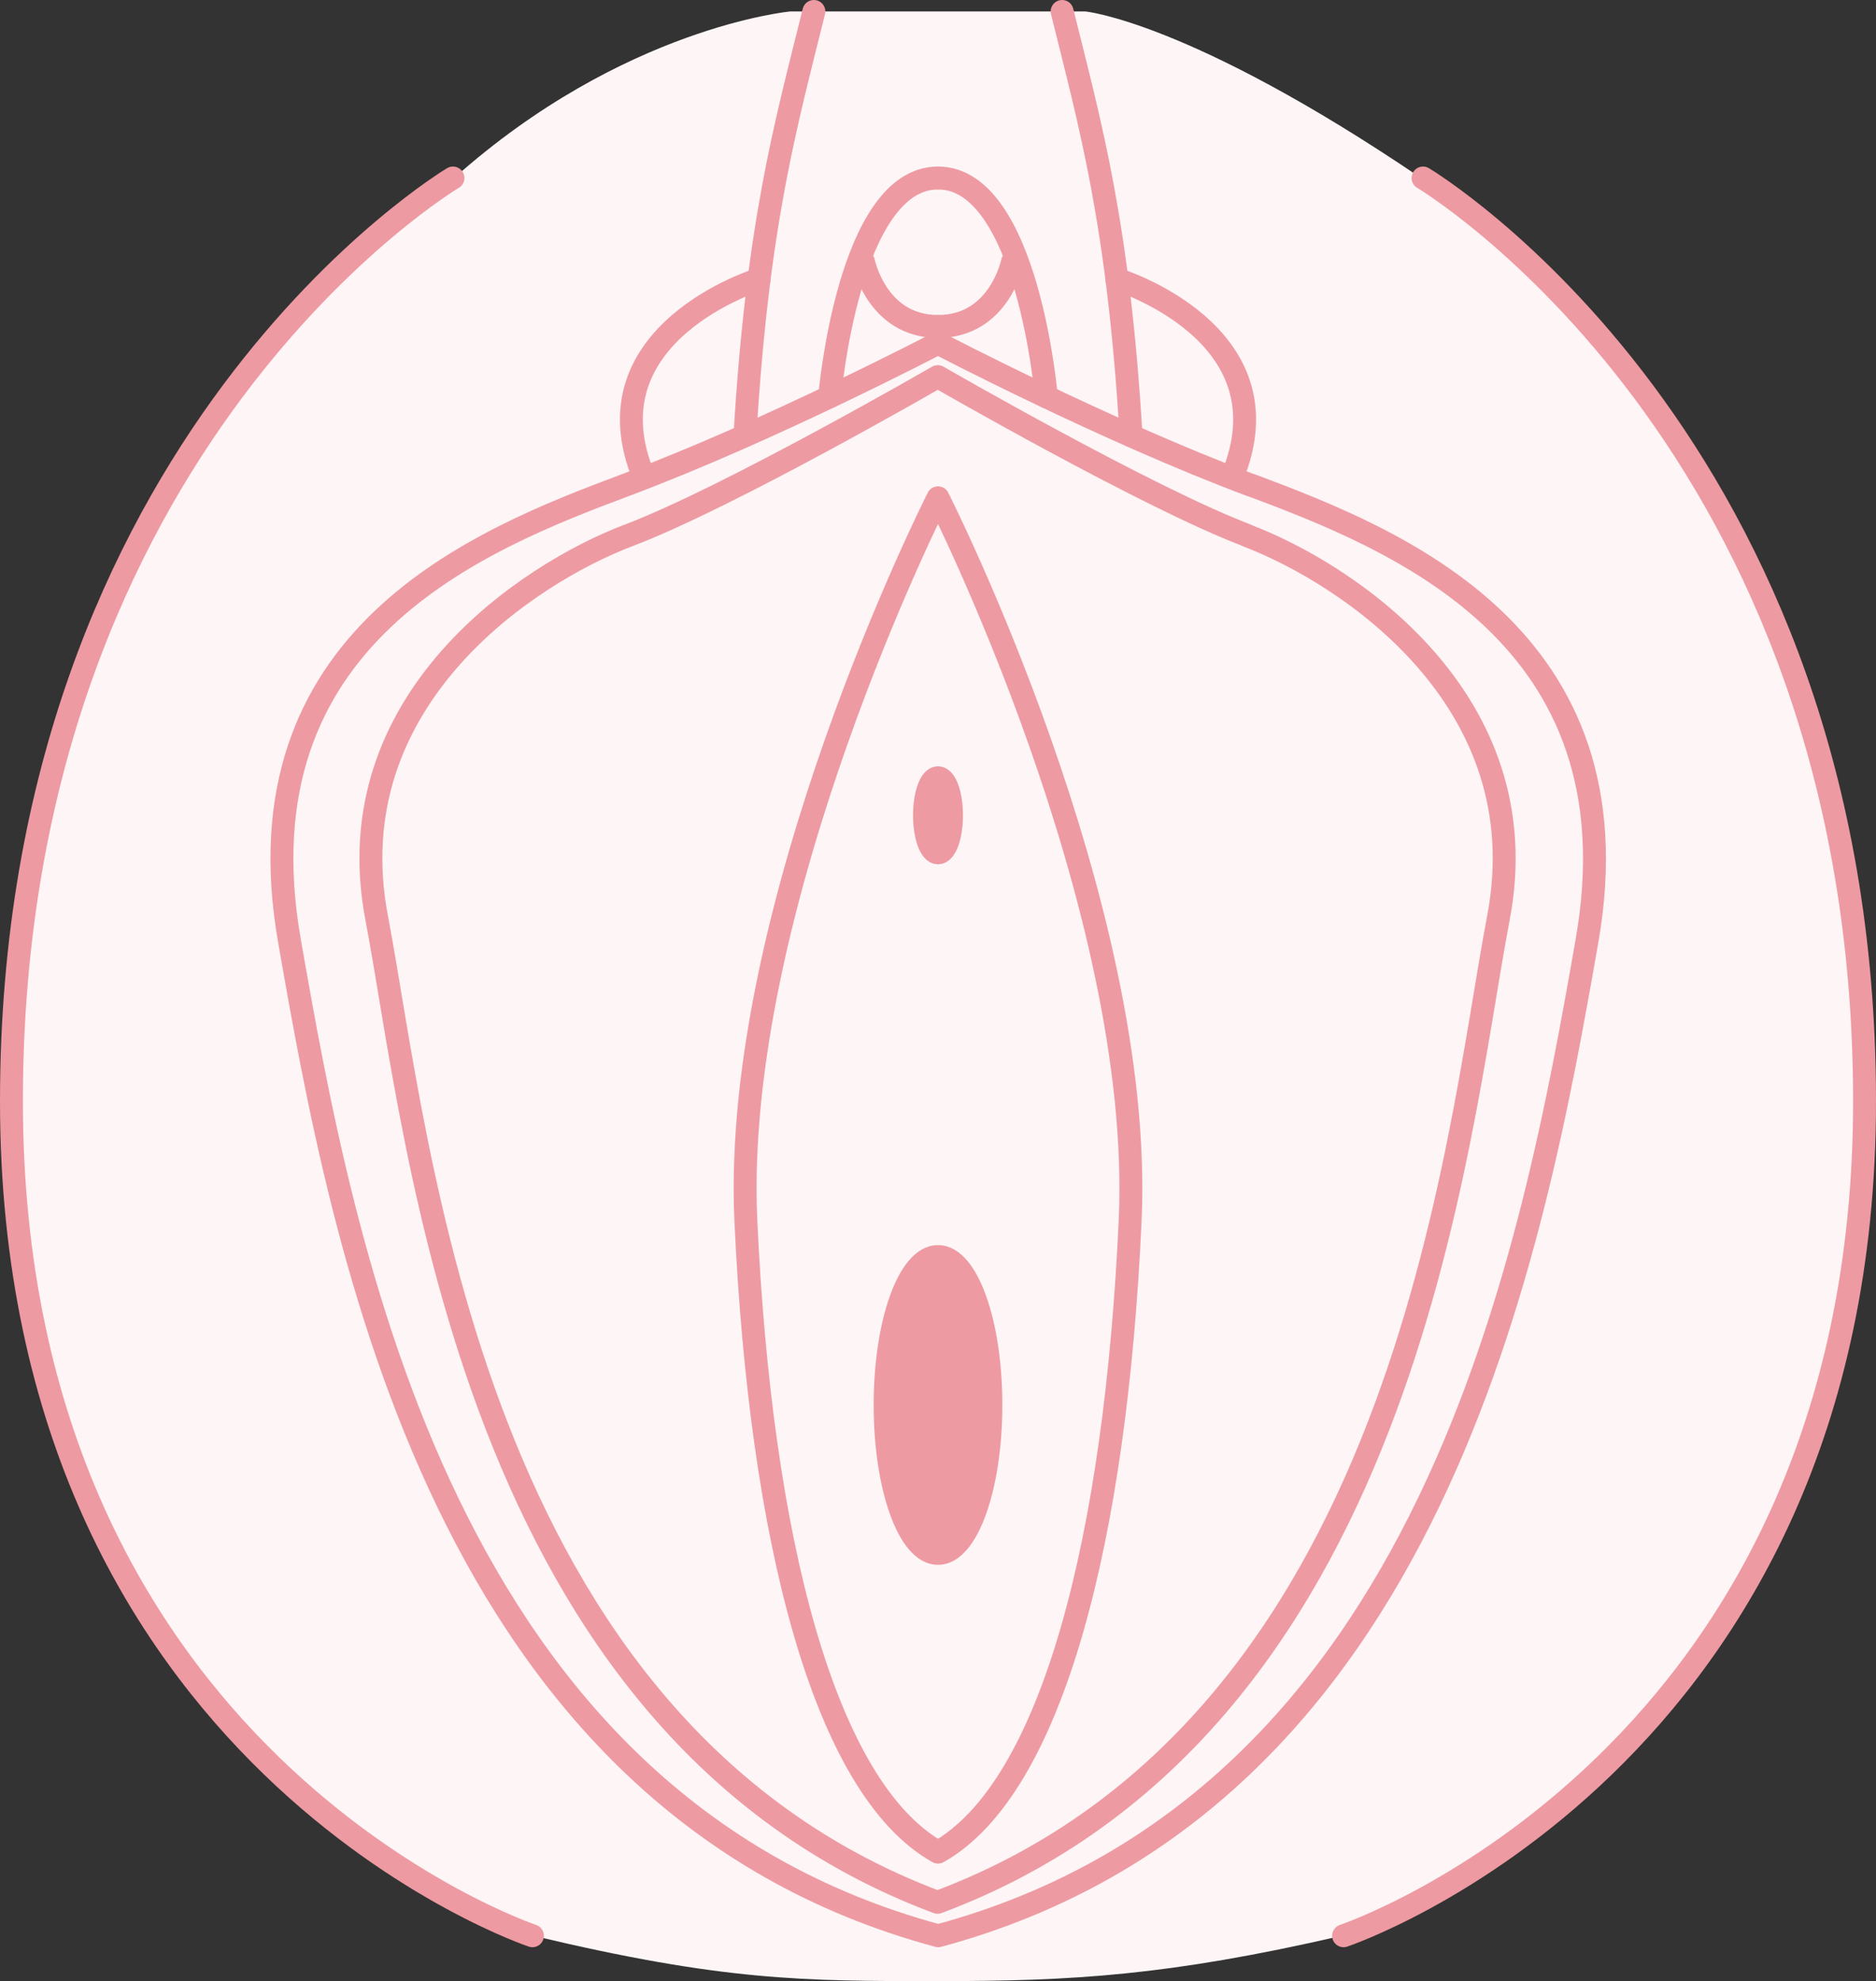
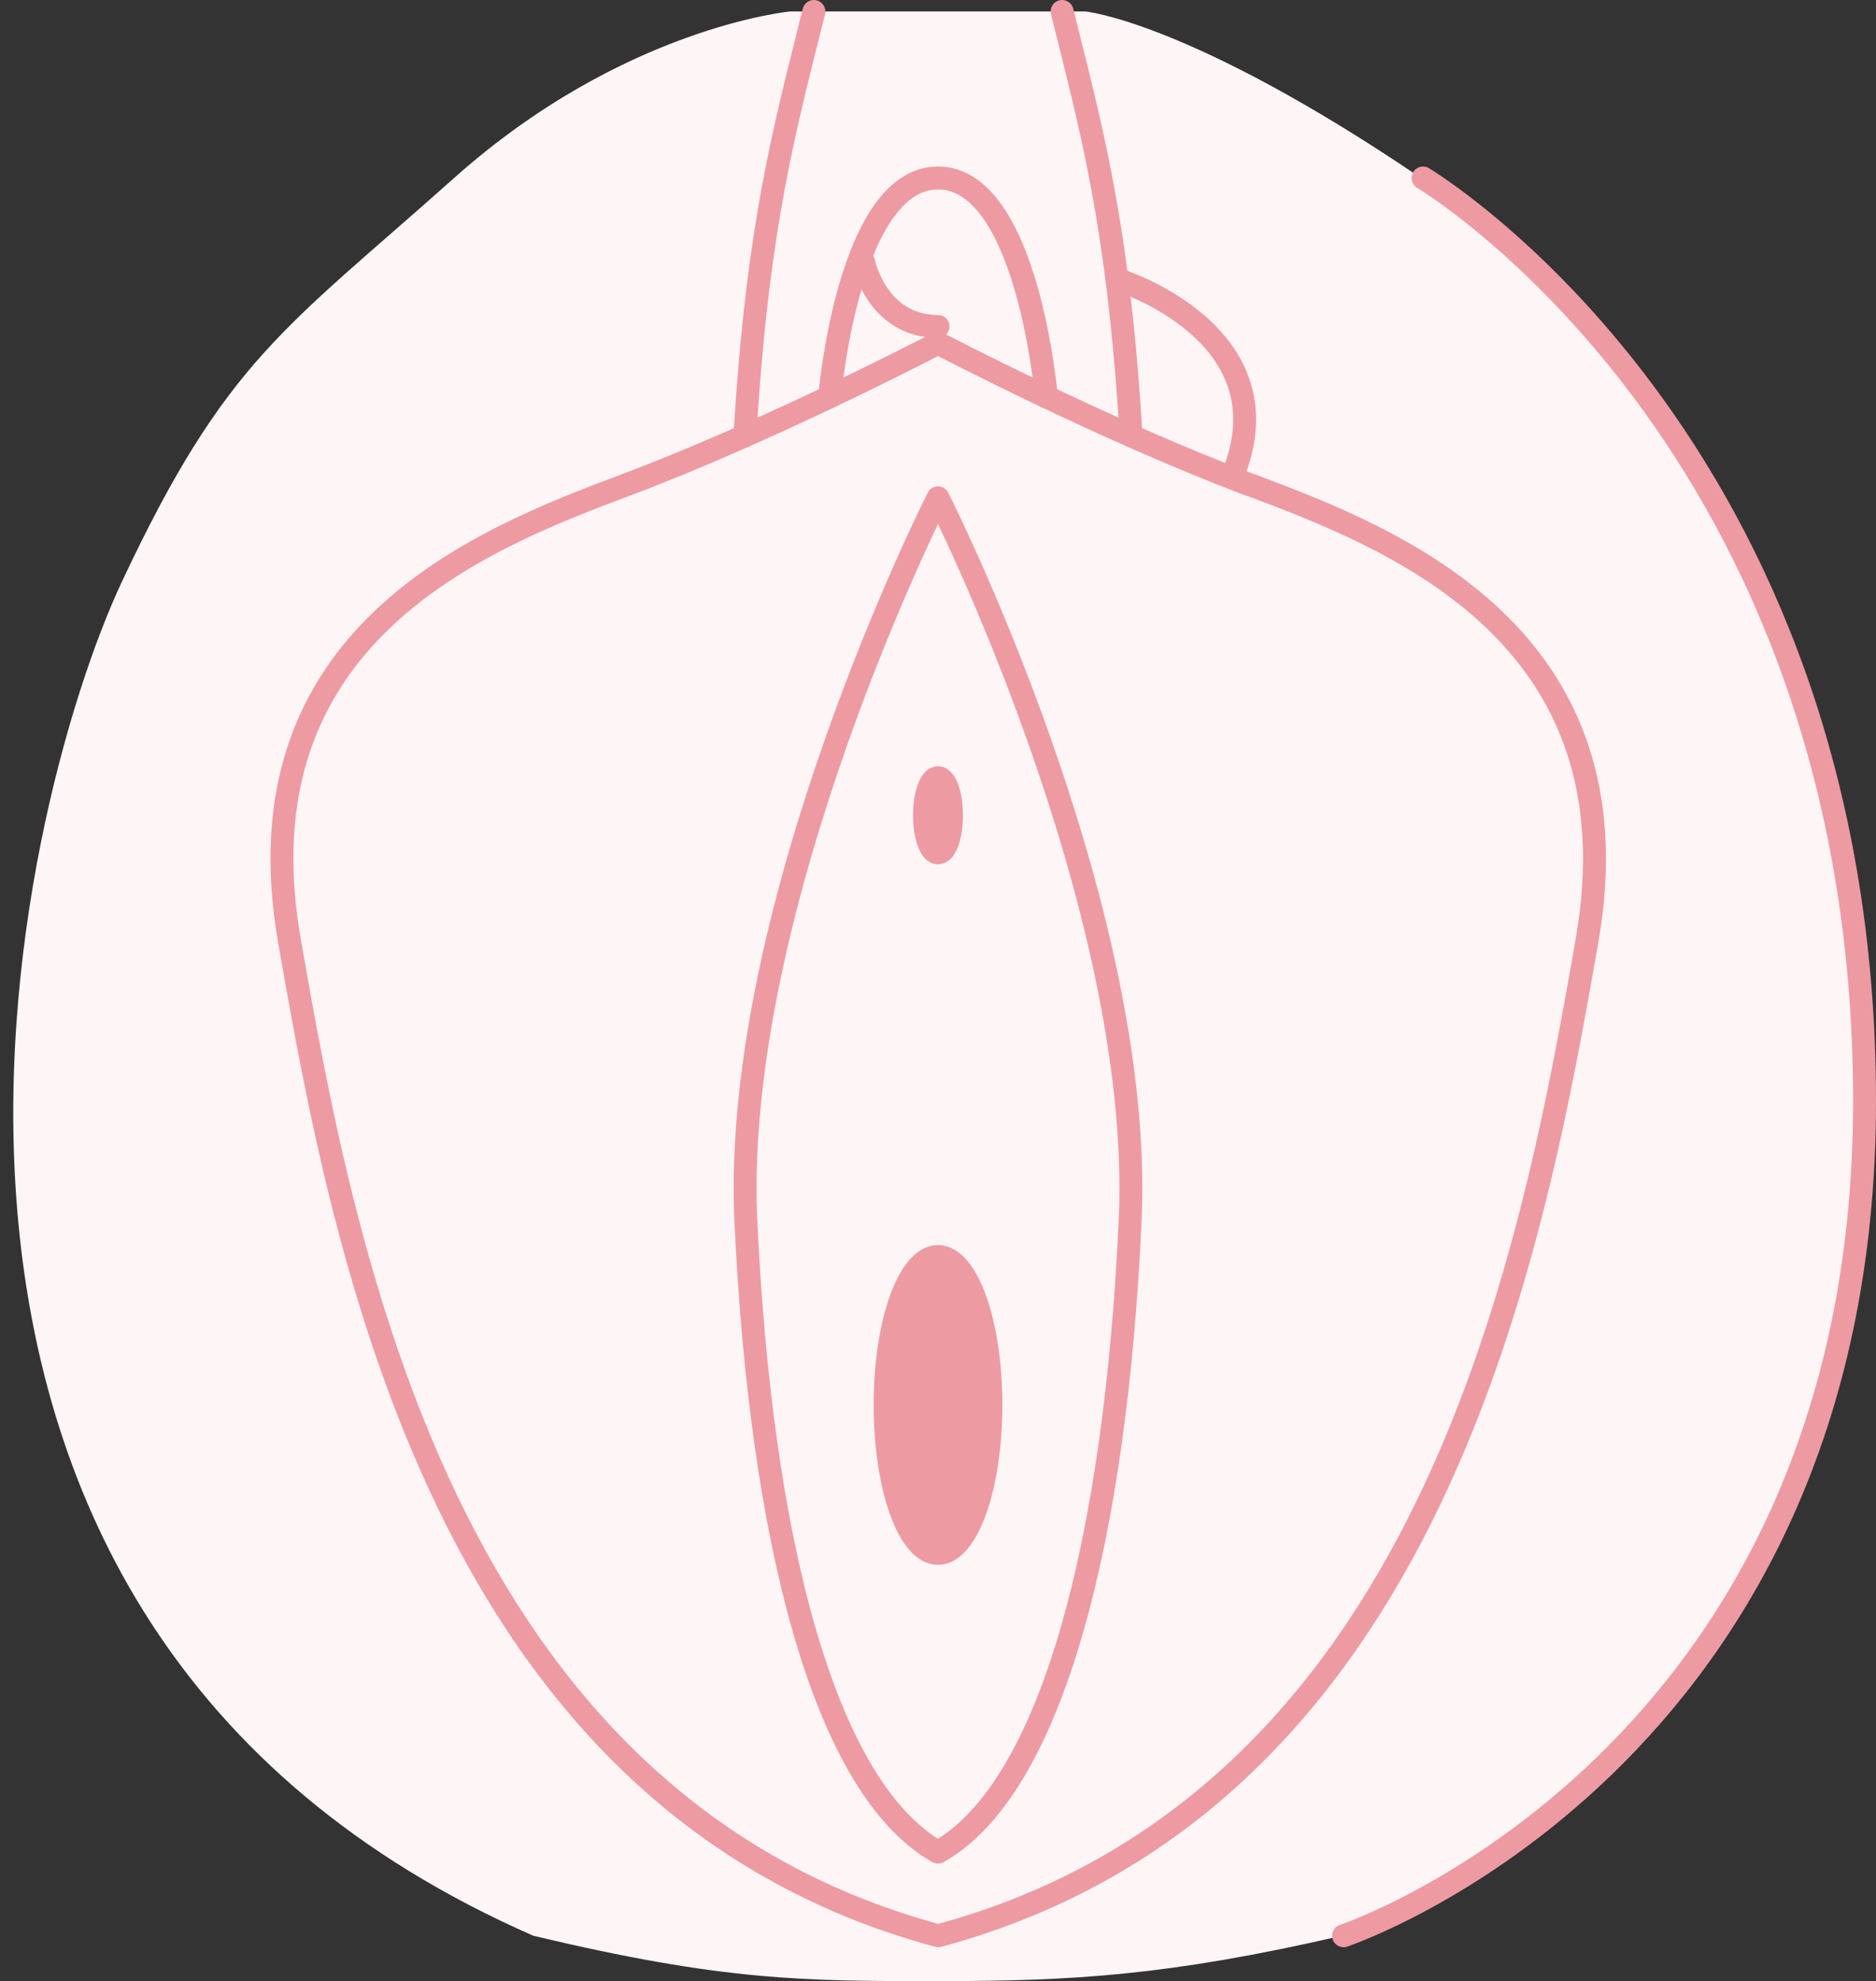
<svg xmlns="http://www.w3.org/2000/svg" id="Layer_2" data-name="Layer 2" viewBox="0 0 81.92 86.48">
  <rect x="0" y="0" width="81.92" height="86.48" fill="#333333" stroke="none" />
  <defs>
    <style>
      .cls-1 {
        fill: none;
        stroke-linecap: round;
        stroke-linejoin: round;
      }

      .cls-1, .cls-2 {
        stroke: #ee9aa2;
      }

      .cls-2 {
        fill: #ee9aa2;
        stroke-miterlimit: 10;
      }

      .cls-3 {
        fill: #fdf5f6;
        stroke-width: 0px;
      }
    </style>
  </defs>
  <g id="_レイアウト" data-name="レイアウト">
    <g>
      <path class="cls-3" d="M34.51.5s-7.28.67-14.68,7.27c-7.4,6.6-9.96,7.93-14.52,17.65-4.55,9.72-13.45,45.3,17.98,59.08,8.3,1.98,11.81,1.98,17.65,1.98s10.07-.23,17.65-1.98c7.58-1.75,24.47-16.31,22.68-37.56s-8.38-31.92-19.22-39.17C51.93.91,47.39.5,47.39.5h-12.88Z" />
      <g>
        <path class="cls-1" d="M54.62,21.18c-6.33-2.37-13.66-6.2-13.66-6.2,0,0-7.33,3.83-13.66,6.2-6.33,2.37-17,6.57-14.66,19.89,2.33,13.32,6.67,37.59,28.33,43.43,21.66-5.84,25.99-30.11,28.33-43.43,2.33-13.32-8.33-17.52-14.66-19.89Z" />
-         <path class="cls-1" d="M54.45,23.37c-4.33-1.64-13.5-6.93-13.5-6.93,0,0-9.16,5.29-13.5,6.93-4.33,1.64-12.83,7.15-11,16.71,1.83,9.56,4,35.29,24.49,42.96,20.5-7.66,22.66-33.39,24.49-42.96,1.83-9.56-6.67-15.07-11-16.71Z" />
        <path class="cls-1" d="M40.96,21.73s-9.03,17.79-8.39,31.57c.64,13.78,3.38,24.73,8.39,27.55,5.02-2.83,7.76-13.78,8.39-27.55.64-13.78-8.39-31.57-8.39-31.57Z" />
        <ellipse class="cls-2" cx="40.96" cy="61.33" rx="2.31" ry="6.48" />
        <ellipse class="cls-2" cx="40.96" cy="35.59" rx=".59" ry="1.64" />
        <path class="cls-1" d="M35.54.5c-1.22,4.93-2.46,9.22-3.01,18.52" />
        <path class="cls-1" d="M46.38.5c1.22,4.93,2.46,9.22,3.01,18.52" />
        <g>
          <path class="cls-1" d="M40.96,7.77c-3.92,0-4.73,9.55-4.73,9.55" />
          <path class="cls-1" d="M40.96,7.77c3.92,0,4.73,9.55,4.73,9.55" />
        </g>
        <g>
          <path class="cls-1" d="M40.96,14.25c-2.68,0-3.25-2.81-3.25-2.81" />
-           <path class="cls-1" d="M40.96,14.25c2.68,0,3.25-2.81,3.25-2.81" />
        </g>
-         <path class="cls-1" d="M33.15,12.19s-7.66,2.35-5.03,8.64" />
        <path class="cls-1" d="M48.77,12.19s7.66,2.35,5.03,8.64" />
        <g>
-           <path class="cls-1" d="M19.78,7.77S.5,19.23.5,48.07s22.75,36.43,22.75,36.43" />
          <path class="cls-1" d="M62.14,7.77s19.28,11.47,19.28,40.3c0,28.83-22.75,36.43-22.75,36.43" />
        </g>
      </g>
    </g>
  </g>
</svg>